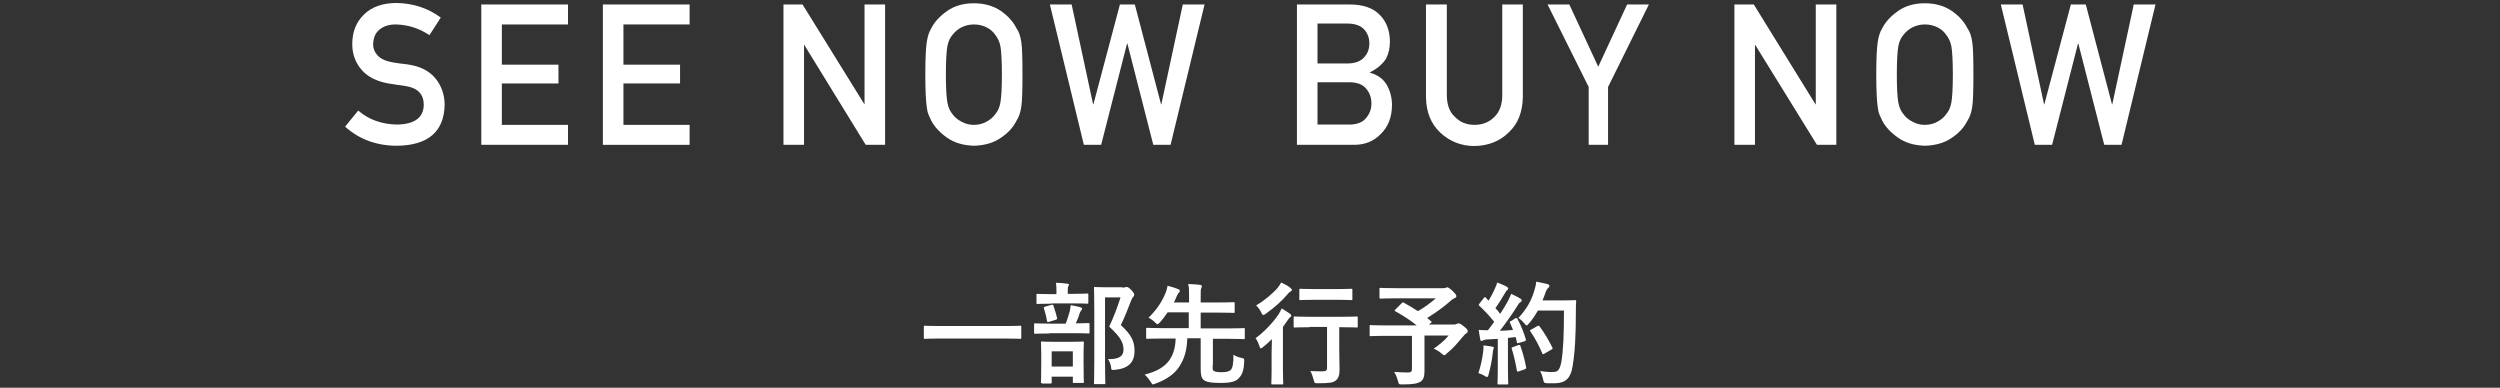
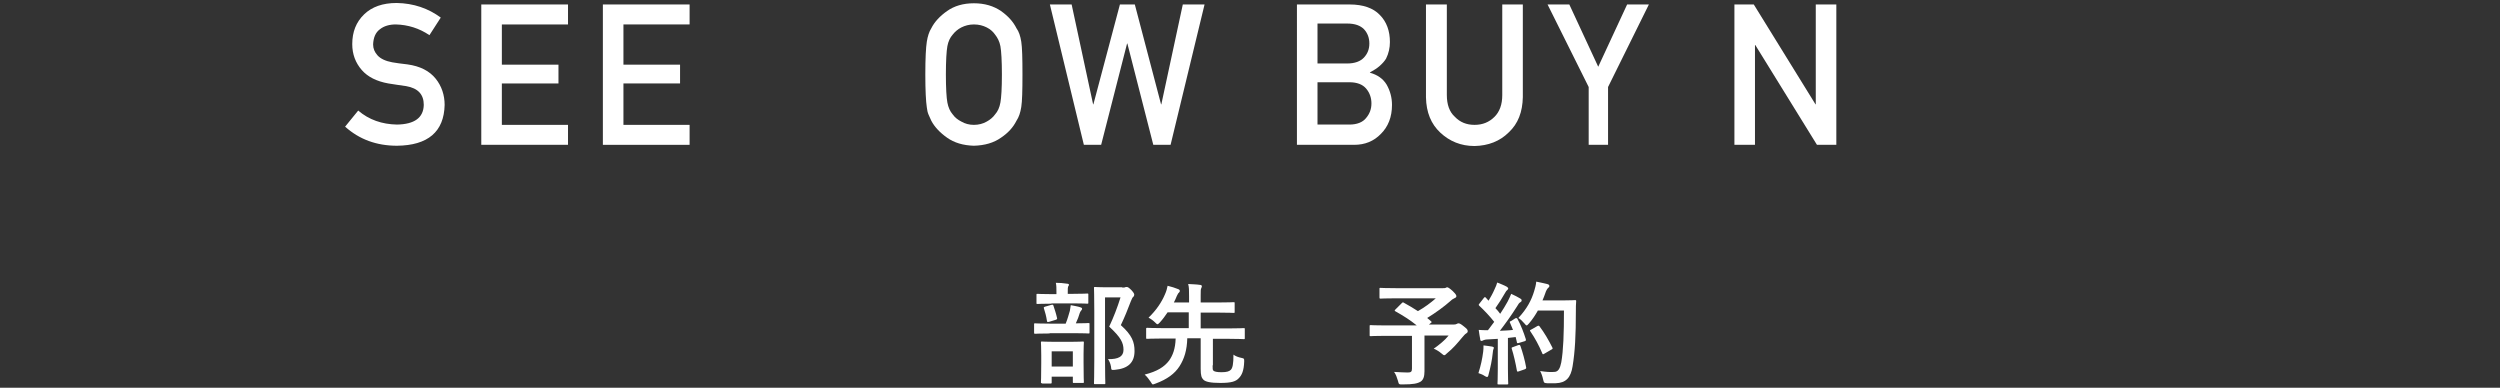
<svg xmlns="http://www.w3.org/2000/svg" version="1.1" id="レイヤー_1" x="0px" y="0px" viewBox="0 0 838.9 130.1" style="enable-background:new 0 0 838.9 130.1;" xml:space="preserve">
  <rect x="0" y="0" width="838.9" height="130.1" fill="#333333" stroke="none" />
  <style type="text/css">
	.st0{fill:#FFFFFF;}
</style>
  <g>
    <g>
      <path class="st0" d="M120.2,37.1c3.6,3.1,8,4.6,13,4.7c5.9-0.1,8.9-2.3,9-6.6c0-3.5-1.9-5.6-5.9-6.3c-1.8-0.3-3.8-0.5-6-0.9    c-3.9-0.7-6.9-2.2-8.9-4.5c-2.1-2.4-3.2-5.3-3.2-8.7c0-4.1,1.3-7.4,4-10c2.6-2.5,6.2-3.8,10.9-3.8c5.7,0.1,10.6,1.8,14.8,4.9    l-3.8,5.9c-3.4-2.3-7.2-3.5-11.3-3.6c-2.1,0-3.9,0.5-5.3,1.6c-1.5,1.1-2.2,2.8-2.3,5.1c0,1.4,0.5,2.6,1.5,3.7    c1,1.1,2.7,1.9,4.9,2.3c1.3,0.2,3,0.5,5.1,0.7c4.3,0.6,7.4,2.2,9.5,4.8c2,2.5,3,5.5,3,8.8c-0.2,9-5.6,13.6-16,13.7    c-6.8,0-12.6-2.1-17.4-6.4L120.2,37.1z" />
      <path class="st0" d="M161.5,1.5h29.1v6.7h-22.2v13.5h19V28h-19v13.9h22.2v6.7h-29.1V1.5z" />
      <path class="st0" d="M202.3,1.5h29.1v6.7h-22.2v13.5h19V28h-19v13.9h22.2v6.7h-29.1V1.5z" />
-       <path class="st0" d="M262.8,1.5h6.5L290,34.9h0.1V1.5h6.9v47.1h-6.5l-20.6-33.5h-0.1v33.5h-6.9V1.5z" />
      <path class="st0" d="M310.5,25c0-5.5,0.2-9.1,0.5-11c0.3-1.9,0.8-3.4,1.5-4.5c1.1-2.2,2.9-4.1,5.3-5.8c2.4-1.7,5.4-2.6,9-2.6    c3.6,0,6.6,0.9,9.1,2.6c2.4,1.7,4.1,3.6,5.2,5.8c0.8,1.1,1.3,2.6,1.6,4.5c0.3,1.9,0.4,5.5,0.4,11c0,5.4-0.1,9-0.4,10.9    c-0.3,1.9-0.8,3.4-1.6,4.6c-1.1,2.2-2.8,4.1-5.2,5.7c-2.4,1.7-5.4,2.6-9.1,2.7c-3.6-0.1-6.6-1-9-2.7c-2.4-1.7-4.2-3.6-5.3-5.7    c-0.3-0.7-0.6-1.4-0.9-2c-0.3-0.7-0.5-1.5-0.6-2.5C310.7,34,310.5,30.4,310.5,25z M317.4,25c0,4.6,0.2,7.8,0.5,9.4    c0.3,1.6,0.9,3,1.8,4c0.7,1,1.7,1.8,2.9,2.4c1.2,0.7,2.6,1.1,4.2,1.1c1.6,0,3.1-0.4,4.3-1.1c1.1-0.6,2.1-1.4,2.8-2.4    c0.9-1,1.5-2.3,1.8-4c0.3-1.6,0.5-4.8,0.5-9.4c0-4.6-0.2-7.8-0.5-9.5c-0.3-1.6-1-2.9-1.8-3.9c-0.7-1-1.6-1.8-2.8-2.4    c-1.2-0.6-2.6-1-4.3-1c-1.6,0-3,0.4-4.2,1c-1.2,0.6-2.2,1.5-2.9,2.4c-0.9,1-1.5,2.3-1.8,3.9C317.6,17.2,317.4,20.4,317.4,25z" />
      <path class="st0" d="M352.3,1.5h7.3l7.2,33.5h0.1l8.9-33.5h5l8.8,33.5h0.1l7.2-33.5h7.3l-11.4,47.1h-5.8l-8.7-34h-0.1l-8.7,34    h-5.8L352.3,1.5z" />
      <path class="st0" d="M435.2,1.5h17.7c4.5,0,7.9,1.2,10.1,3.5c2.3,2.3,3.4,5.4,3.4,9.1c0,1.9-0.4,3.8-1.3,5.6    c-0.5,0.8-1.2,1.6-2.1,2.4c-0.9,0.8-2,1.5-3.3,2.2v0.1c2.5,0.7,4.4,2,5.6,4c1.2,2.1,1.8,4.4,1.8,6.8c0,4.1-1.3,7.3-3.7,9.7    c-2.4,2.5-5.4,3.7-9,3.7h-19.2V1.5z M442.1,7.8v13.5h10c2.5,0,4.4-0.7,5.6-2c1.2-1.3,1.8-2.8,1.8-4.7c0-1.9-0.6-3.5-1.8-4.8    c-1.2-1.2-3-1.9-5.6-1.9H442.1z M442.1,27.6v14.2h10.7c2.6,0,4.5-0.8,5.6-2.2c1.2-1.4,1.8-3,1.8-4.9c0-1.9-0.6-3.6-1.8-5    c-1.2-1.4-3.1-2.1-5.6-2.1H442.1z" />
      <path class="st0" d="M478.6,1.5h6.9v30.4c0,3.2,0.9,5.7,2.7,7.3c1.7,1.8,3.9,2.7,6.6,2.7s4.9-0.9,6.7-2.7c1.7-1.7,2.6-4.1,2.6-7.3    V1.5h6.9v31.1c-0.1,5-1.6,8.9-4.7,11.8c-3,3-6.9,4.5-11.5,4.6c-4.6,0-8.4-1.6-11.5-4.5c-3.1-2.9-4.7-6.8-4.8-11.8V1.5z" />
      <path class="st0" d="M533.1,29.2L519.3,1.5h7.3l9.7,20.9L546,1.5h7.3l-13.7,27.7v19.4h-6.5V29.2z" />
      <path class="st0" d="M582,1.5h6.5l20.7,33.5h0.1V1.5h6.9v47.1h-6.5L589,15.1h-0.1v33.5H582V1.5z" />
-       <path class="st0" d="M629.6,25c0-5.5,0.2-9.1,0.5-11c0.3-1.9,0.8-3.4,1.5-4.5c1.1-2.2,2.9-4.1,5.3-5.8c2.4-1.7,5.4-2.6,9-2.6    c3.6,0,6.6,0.9,9.1,2.6c2.4,1.7,4.1,3.6,5.2,5.8c0.8,1.1,1.3,2.6,1.6,4.5c0.3,1.9,0.4,5.5,0.4,11c0,5.4-0.1,9-0.4,10.9    c-0.3,1.9-0.8,3.4-1.6,4.6c-1.1,2.2-2.8,4.1-5.2,5.7c-2.4,1.7-5.4,2.6-9.1,2.7c-3.6-0.1-6.6-1-9-2.7c-2.4-1.7-4.2-3.6-5.3-5.7    c-0.3-0.7-0.6-1.4-0.9-2c-0.3-0.7-0.5-1.5-0.6-2.5C629.8,34,629.6,30.4,629.6,25z M636.5,25c0,4.6,0.2,7.8,0.5,9.4    c0.3,1.6,0.9,3,1.8,4c0.7,1,1.7,1.8,2.9,2.4c1.2,0.7,2.6,1.1,4.2,1.1c1.6,0,3.1-0.4,4.3-1.1c1.1-0.6,2.1-1.4,2.8-2.4    c0.9-1,1.5-2.3,1.8-4c0.3-1.6,0.5-4.8,0.5-9.4c0-4.6-0.2-7.8-0.5-9.5c-0.3-1.6-1-2.9-1.8-3.9c-0.7-1-1.6-1.8-2.8-2.4    c-1.2-0.6-2.6-1-4.3-1c-1.6,0-3,0.4-4.2,1c-1.2,0.6-2.2,1.5-2.9,2.4c-0.9,1-1.5,2.3-1.8,3.9C636.7,17.2,636.5,20.4,636.5,25z" />
-       <path class="st0" d="M671.4,1.5h7.3l7.2,33.5h0.1l8.9-33.5h5l8.8,33.5h0.1L716,1.5h7.3l-11.4,47.1h-5.8l-8.7-34h-0.1l-8.7,34h-5.8    L671.4,1.5z" />
    </g>
    <g>
-       <path class="st0" d="M315.1,113.6c-3.4,0-4.5,0.1-4.7,0.1c-0.4,0-0.4,0-0.4-0.4v-3.6c0-0.3,0-0.4,0.4-0.4c0.2,0,1.4,0.1,4.7,0.1    h22.5c3.4,0,4.5-0.1,4.7-0.1c0.4,0,0.4,0,0.4,0.4v3.6c0,0.3,0,0.4-0.4,0.4c-0.2,0-1.4-0.1-4.7-0.1H315.1z" />
      <path class="st0" d="M352.2,111.9c-3.4,0-4.6,0.1-4.8,0.1c-0.3,0-0.4,0-0.4-0.4v-2.7c0-0.4,0-0.4,0.4-0.4c0.2,0,1.4,0.1,4.8,0.1    h5.4c0.7-1.7,1-3,1.4-4.3c0.1-0.6,0.2-1.1,0.3-1.9c1,0.2,2.3,0.4,3.2,0.7c0.3,0.1,0.6,0.2,0.6,0.5s-0.1,0.4-0.3,0.6    c-0.2,0.2-0.4,0.6-0.5,0.9c-0.3,1.1-0.7,2.1-1.3,3.4c2.9,0,4-0.1,4.2-0.1c0.4,0,0.4,0,0.4,0.4v2.7c0,0.4,0,0.4-0.4,0.4    c-0.2,0-1.4-0.1-4.7-0.1H352.2z M352.8,101.9c-3.3,0-4.4,0.1-4.6,0.1c-0.4,0-0.4,0-0.4-0.4v-2.6c0-0.4,0-0.4,0.4-0.4    c0.2,0,1.3,0.1,4.6,0.1h1.7v-0.7c0-1.3,0-2.2-0.2-3.1c1.3,0,2.5,0.1,3.8,0.3c0.4,0,0.6,0.2,0.6,0.3c0,0.3-0.1,0.4-0.3,0.7    c-0.1,0.3-0.1,0.7-0.1,1.8v0.6h1.9c3.2,0,4.3-0.1,4.6-0.1c0.4,0,0.4,0,0.4,0.4v2.6c0,0.4,0,0.4-0.4,0.4c-0.2,0-1.3-0.1-4.6-0.1    H352.8z M349.7,128.6c-0.4,0-0.4,0-0.4-0.4c0-0.3,0.1-1.2,0.1-6.3v-2.7c0-2.9-0.1-3.9-0.1-4.2c0-0.4,0-0.4,0.4-0.4    c0.3,0,1.2,0.1,4.1,0.1h5.4c2.9,0,3.9-0.1,4.1-0.1c0.4,0,0.4,0,0.4,0.4c0,0.2-0.1,1.3-0.1,3.7v3.1c0,5.1,0.1,6,0.1,6.3    c0,0.4,0,0.4-0.4,0.4h-2.9c-0.4,0-0.4,0-0.4-0.4v-1.7h-7.1v1.9c0,0.3,0,0.4-0.4,0.4H349.7z M352,108c-0.6,0.1-0.6,0.1-0.7-0.4    c-0.2-1.4-0.6-2.9-1-4.1c-0.1-0.4-0.1-0.4,0.4-0.6l2.1-0.6c0.4-0.1,0.6-0.1,0.7,0.3c0.4,1.2,0.9,2.7,1.2,4.1    c0.1,0.4,0,0.4-0.4,0.6L352,108z M352.9,123h7.1v-5.1h-7.1V123z M376.6,96.5c0.4,0,0.8,0,0.9-0.1c0.2-0.1,0.4-0.1,0.6-0.1    c0.3,0,0.6,0.1,1.6,1.1c0.8,0.9,0.9,1.2,0.9,1.5s-0.1,0.5-0.3,0.7c-0.3,0.2-0.4,0.5-0.8,1.4c-1.1,2.9-2.1,5.4-3.4,8.1    c3.8,3.4,4.6,5.7,4.6,8.7c0,3.9-2.2,5.9-6.6,6.3c-1.2,0.1-1.2,0.1-1.3-1.1c-0.2-1.1-0.6-1.9-1-2.5c3.5,0.1,5.2-0.9,5.2-3.1    c0-2.4-0.9-4.2-4.8-7.8c1.5-3.2,2.7-6.3,3.8-9.8h-5.2v20.9c0,5,0.1,7.6,0.1,7.8c0,0.4,0,0.4-0.4,0.4h-3c-0.4,0-0.4,0-0.4-0.4    c0-0.2,0.1-2.7,0.1-7.8v-16.1c0-5.1-0.1-7.6-0.1-7.9c0-0.4,0-0.4,0.4-0.4c0.2,0,1.2,0.1,3.3,0.1H376.6z" />
      <path class="st0" d="M406.9,122.6c0,1.2,0,1.5,0.3,1.8c0.3,0.3,1.2,0.5,2.7,0.5c1.8,0,2.6-0.3,3.1-0.8c0.6-0.6,0.9-1.9,0.9-5.1    c0.6,0.5,1.7,0.9,2.7,1.1c0.9,0.2,0.9,0.2,0.9,1.2c-0.1,3.1-0.8,4.6-1.8,5.6c-1,1.1-2.5,1.6-6.2,1.6c-3.4,0-5-0.4-5.7-1.1    c-0.6-0.6-0.9-1.4-0.9-3.6v-10.3h-4.5c-0.1,4-1,6.9-2.6,9.4c-1.6,2.5-4.2,4.4-8,5.8c-0.4,0.1-0.7,0.3-0.9,0.3    c-0.3,0-0.4-0.3-0.8-0.9c-0.6-0.9-1.2-1.7-2-2.4c4.3-1.1,6.6-2.6,8.2-4.7c1.2-1.7,2.1-3.9,2.2-7.4h-4.8c-3.4,0-4.5,0.1-4.7,0.1    c-0.4,0-0.4,0-0.4-0.4v-2.9c0-0.3,0-0.4,0.4-0.4c0.2,0,1.3,0.1,4.7,0.1h9.2v-5.3h-7.1c-0.8,1.2-1.6,2.3-2.6,3.4    c-0.4,0.4-0.6,0.6-0.8,0.6c-0.2,0-0.4-0.2-0.8-0.6c-0.6-0.6-1.4-1.2-2.2-1.6c2.6-2.5,4.4-5.2,5.5-7.8c0.5-1.1,0.7-1.9,0.9-2.9    c1.3,0.3,2.5,0.7,3.5,1.1c0.3,0.1,0.6,0.3,0.6,0.6s-0.1,0.4-0.3,0.6c-0.3,0.2-0.4,0.6-0.7,1.1c-0.3,0.7-0.6,1.5-1,2.2h5.1v-2.1    c0-2.1,0-3-0.3-4.1c1.4,0.1,2.7,0.1,4,0.3c0.3,0,0.6,0.2,0.6,0.4c0,0.3-0.1,0.4-0.2,0.7c-0.2,0.3-0.2,1-0.2,2.5v2.3h5.9    c3.6,0,4.9-0.1,5.1-0.1c0.4,0,0.4,0,0.4,0.4v2.8c0,0.4,0,0.4-0.4,0.4c-0.2,0-1.5-0.1-5.1-0.1h-5.9v5.3h9.7c3.3,0,4.5-0.1,4.7-0.1    c0.4,0,0.4,0,0.4,0.4v2.9c0,0.4,0,0.4-0.4,0.4c-0.2,0-1.4-0.1-4.7-0.1h-5.6V122.6z" />
-       <path class="st0" d="M426.7,118.5c0-1.3,0.1-3.2,0.1-4.7c-0.9,0.9-1.9,1.8-2.9,2.6c-0.4,0.3-0.6,0.5-0.8,0.5    c-0.2,0-0.3-0.2-0.5-0.8c-0.4-1.1-0.7-1.9-1.3-2.6c3-2.2,5.8-5.2,7.8-8.1c0.3-0.6,0.7-1.3,1-1.9c1,0.6,1.9,1.2,2.8,1.8    c0.3,0.3,0.4,0.4,0.4,0.7c0,0.1-0.1,0.3-0.3,0.4c-0.2,0.1-0.5,0.4-0.8,0.9c-0.6,0.8-1.1,1.6-1.7,2.4V124c0,3,0.1,4.4,0.1,4.6    c0,0.4,0,0.4-0.4,0.4H427c-0.4,0-0.4,0-0.4-0.4c0-0.2,0.1-1.6,0.1-4.6V118.5z M433,96.6c0.3,0.3,0.5,0.4,0.5,0.7    c0,0.3-0.2,0.4-0.6,0.6c-0.3,0.2-0.6,0.5-1,1c-1.6,1.9-4.3,4.4-7.2,6.4c-0.4,0.3-0.6,0.4-0.8,0.4c-0.3,0-0.4-0.3-0.7-0.9    c-0.4-0.9-1-1.6-1.7-2.3c2.7-1.6,5.4-3.8,7.3-6c0.5-0.6,0.8-1.2,1.1-1.7C431.2,95.4,432,95.8,433,96.6z M439.5,109.8    c-3.5,0-4.8,0.1-5,0.1c-0.4,0-0.4,0-0.4-0.4v-2.9c0-0.4,0-0.4,0.4-0.4c0.3,0,1.5,0.1,5,0.1h10.7c3.5,0,4.8-0.1,5-0.1    c0.4,0,0.4,0,0.4,0.4v2.9c0,0.4,0,0.4-0.4,0.4c-0.2,0-1.4-0.1-5-0.1h-0.8v7.1c0,3.3,0.1,5.4,0.1,7.1c0,1.8-0.3,2.9-1.3,3.7    c-0.8,0.7-2.2,0.9-5.9,0.9c-1.2,0-1.2,0-1.5-1.2c-0.3-1-0.6-2.1-1.1-2.9c1.5,0.1,2.6,0.1,4,0.1c1.3,0,1.6-0.3,1.6-1.2v-13.7H439.5    z M441,100.6c-3.3,0-4.4,0.1-4.6,0.1c-0.4,0-0.4,0-0.4-0.4v-3c0-0.4,0-0.4,0.4-0.4c0.2,0,1.3,0.1,4.6,0.1h7.8    c3.3,0,4.4-0.1,4.6-0.1c0.4,0,0.4,0,0.4,0.4v3c0,0.4,0,0.4-0.4,0.4c-0.2,0-1.3-0.1-4.6-0.1H441z" />
      <path class="st0" d="M470.4,101.7c0.3-0.3,0.4-0.3,0.7-0.1c1.6,0.9,3.2,1.8,4.7,2.8c2.3-1.3,4.3-2.8,6-4.3h-13.3    c-3.7,0-4.9,0.1-5.2,0.1c-0.3,0-0.4,0-0.4-0.4v-2.8c0-0.4,0-0.4,0.4-0.4c0.2,0,1.5,0.1,5.2,0.1h15.6c0.5,0,0.8,0,1-0.1    c0.2-0.1,0.3-0.2,0.5-0.2c0.3,0,0.8,0.3,1.8,1.2c1.1,1.1,1.3,1.4,1.3,1.8c0,0.3-0.2,0.5-0.7,0.7c-0.6,0.3-0.9,0.5-1.4,1    c-1.9,1.7-4.9,3.9-7.7,5.6l1.3,1.1c0.3,0.3,0.3,0.3-0.1,0.6l-0.6,0.5h8.4c0.5,0,0.7-0.1,0.9-0.2c0.2-0.1,0.4-0.2,0.6-0.2    c0.3,0,0.7,0.1,1.9,1.1c1.2,0.9,1.2,1.2,1.2,1.6c0,0.3-0.1,0.4-0.5,0.7c-0.4,0.2-0.7,0.6-1.4,1.4c-1.5,1.8-3,3.6-5.1,5.3    c-0.4,0.4-0.6,0.6-0.9,0.6c-0.2,0-0.4-0.2-0.9-0.6c-0.7-0.6-1.8-1.3-2.6-1.6c1.9-1.3,3.8-2.9,5-4.4h-8.1v6.2c0,2.7,0,4.4,0,5.8    c0,1.8-0.4,2.8-1.2,3.4c-1.1,0.7-2.5,1-6.2,1c-1.2,0-1.2,0-1.5-1.2c-0.3-1-0.7-2.2-1.3-3c1.9,0.1,3.4,0.2,4.6,0.2    c1.1,0,1.4-0.3,1.4-1.3v-11h-9.1c-3.3,0-4.5,0.1-4.7,0.1c-0.4,0-0.4,0-0.4-0.4v-2.9c0-0.4,0-0.4,0.4-0.4c0.2,0,1.4,0.1,4.7,0.1    h10.7c-2.2-1.8-4.6-3.3-7.1-4.7c-0.2-0.1-0.3-0.2-0.3-0.3c0-0.1,0.1-0.2,0.3-0.4L470.4,101.7z" />
      <path class="st0" d="M508.5,106.8c0.4-0.1,0.5-0.1,0.7,0.2c1.2,2.2,2.1,4.6,2.8,6.8c0.1,0.4,0,0.6-0.4,0.7l-2,0.6    c-0.4,0.1-0.6,0.1-0.6-0.3l-0.4-1.7c-0.9,0.1-1.7,0.2-2.6,0.3v10.3c0,3.4,0.1,4.7,0.1,4.9c0,0.4,0,0.4-0.4,0.4h-2.8    c-0.4,0-0.4,0-0.4-0.4c0-0.2,0.1-1.5,0.1-4.9v-10l-3.5,0.2c-0.6,0-1.2,0.2-1.4,0.3c-0.2,0.1-0.3,0.2-0.6,0.2    c-0.3,0-0.4-0.3-0.4-0.6c-0.2-0.9-0.3-1.8-0.5-3.1c1.1,0.1,2.1,0.1,3.1,0.1l2.1-2.8c-1.5-1.9-3.2-3.7-5-5.4    c-0.1-0.1-0.2-0.2-0.2-0.3s0.1-0.3,0.3-0.5l1.4-1.8c0.1-0.2,0.3-0.3,0.4-0.3s0.2,0.1,0.3,0.2l0.9,1c0.7-1.2,1.4-2.4,2-3.8    c0.5-1,0.7-1.6,0.9-2.3c1,0.4,2.3,0.9,3.2,1.4c0.3,0.2,0.5,0.4,0.5,0.6c0,0.2-0.1,0.3-0.3,0.5c-0.3,0.2-0.4,0.4-0.7,0.9    c-1.2,2.1-2.1,3.5-3.3,5.2c0.6,0.6,1.1,1.2,1.6,1.9c0.9-1.3,1.7-2.7,2.5-4.1c0.4-0.8,0.9-1.8,1.2-2.6c1.1,0.5,2.3,1.1,3.1,1.6    c0.3,0.2,0.4,0.3,0.4,0.6c0,0.3-0.1,0.4-0.4,0.6c-0.4,0.2-0.7,0.6-1.2,1.5c-1.9,3-4,5.9-5.7,8.1c1.5-0.1,3-0.1,4.4-0.3    c-0.3-0.8-0.7-1.6-1-2.4c-0.2-0.4-0.1-0.4,0.4-0.6L508.5,106.8z M497.7,118c0.1-0.7,0.1-1.3,0.1-2.1c1.1,0.1,2.1,0.3,2.9,0.4    c0.4,0.1,0.6,0.3,0.6,0.4s-0.1,0.3-0.2,0.6c-0.1,0.1-0.1,0.6-0.2,1.2c-0.2,2.2-0.8,5-1.4,7.2c-0.1,0.6-0.3,0.8-0.5,0.8    c-0.2,0-0.4-0.1-0.9-0.4c-0.5-0.4-1.5-0.7-2-0.9C496.9,122.7,497.4,120.4,497.7,118z M509.5,115.8c0.4-0.1,0.5-0.1,0.7,0.3    c0.7,2,1.5,4.8,1.9,7.1c0.1,0.4,0,0.5-0.4,0.7l-2,0.7c-0.6,0.2-0.6,0.1-0.7-0.3c-0.4-2.3-1.1-5.4-1.7-7.2    c-0.1-0.4-0.1-0.5,0.3-0.6L509.5,115.8z M516,104.3c-0.8,1.4-1.7,2.8-2.9,4.2c-0.4,0.4-0.6,0.7-0.8,0.7c-0.2,0-0.4-0.2-0.8-0.7    c-0.7-0.8-1.3-1.4-2-1.8c2.9-3.1,4.4-6,5.3-9c0.3-1,0.6-2,0.7-3.2c1.4,0.3,2.9,0.6,3.6,0.8c0.5,0.1,0.8,0.3,0.8,0.6    c0,0.3,0,0.4-0.4,0.7c-0.3,0.3-0.7,0.9-1,1.9c-0.3,0.7-0.5,1.5-0.9,2.3h7.1c2.7,0,3.5-0.1,3.8-0.1c0.4,0,0.4,0.1,0.4,0.4    c-0.1,1-0.1,2.1-0.1,3.1c0,8.6-0.3,13.8-1.1,18.7c-0.6,3.8-2.2,5.6-5.7,5.7c-0.8,0-1.8,0-2.8,0c-1.1-0.1-1.1-0.1-1.4-1.3    c-0.2-1-0.6-2.1-1-2.8c2,0.3,3.3,0.4,4.7,0.3c1.4,0,2-1.2,2.4-3.2c0.7-4,0.9-9.6,0.9-17.4H516z M515.9,109.4    c0.4-0.2,0.5-0.1,0.7,0.1c1.6,2.1,3.1,4.7,4.3,7.1c0.2,0.4,0.1,0.5-0.3,0.7l-2.4,1.4c-0.4,0.3-0.6,0.2-0.7-0.2    c-1.1-2.6-2.4-5-3.9-7.2c-0.3-0.4-0.3-0.5,0.2-0.7L515.9,109.4z" />
    </g>
  </g>
</svg>